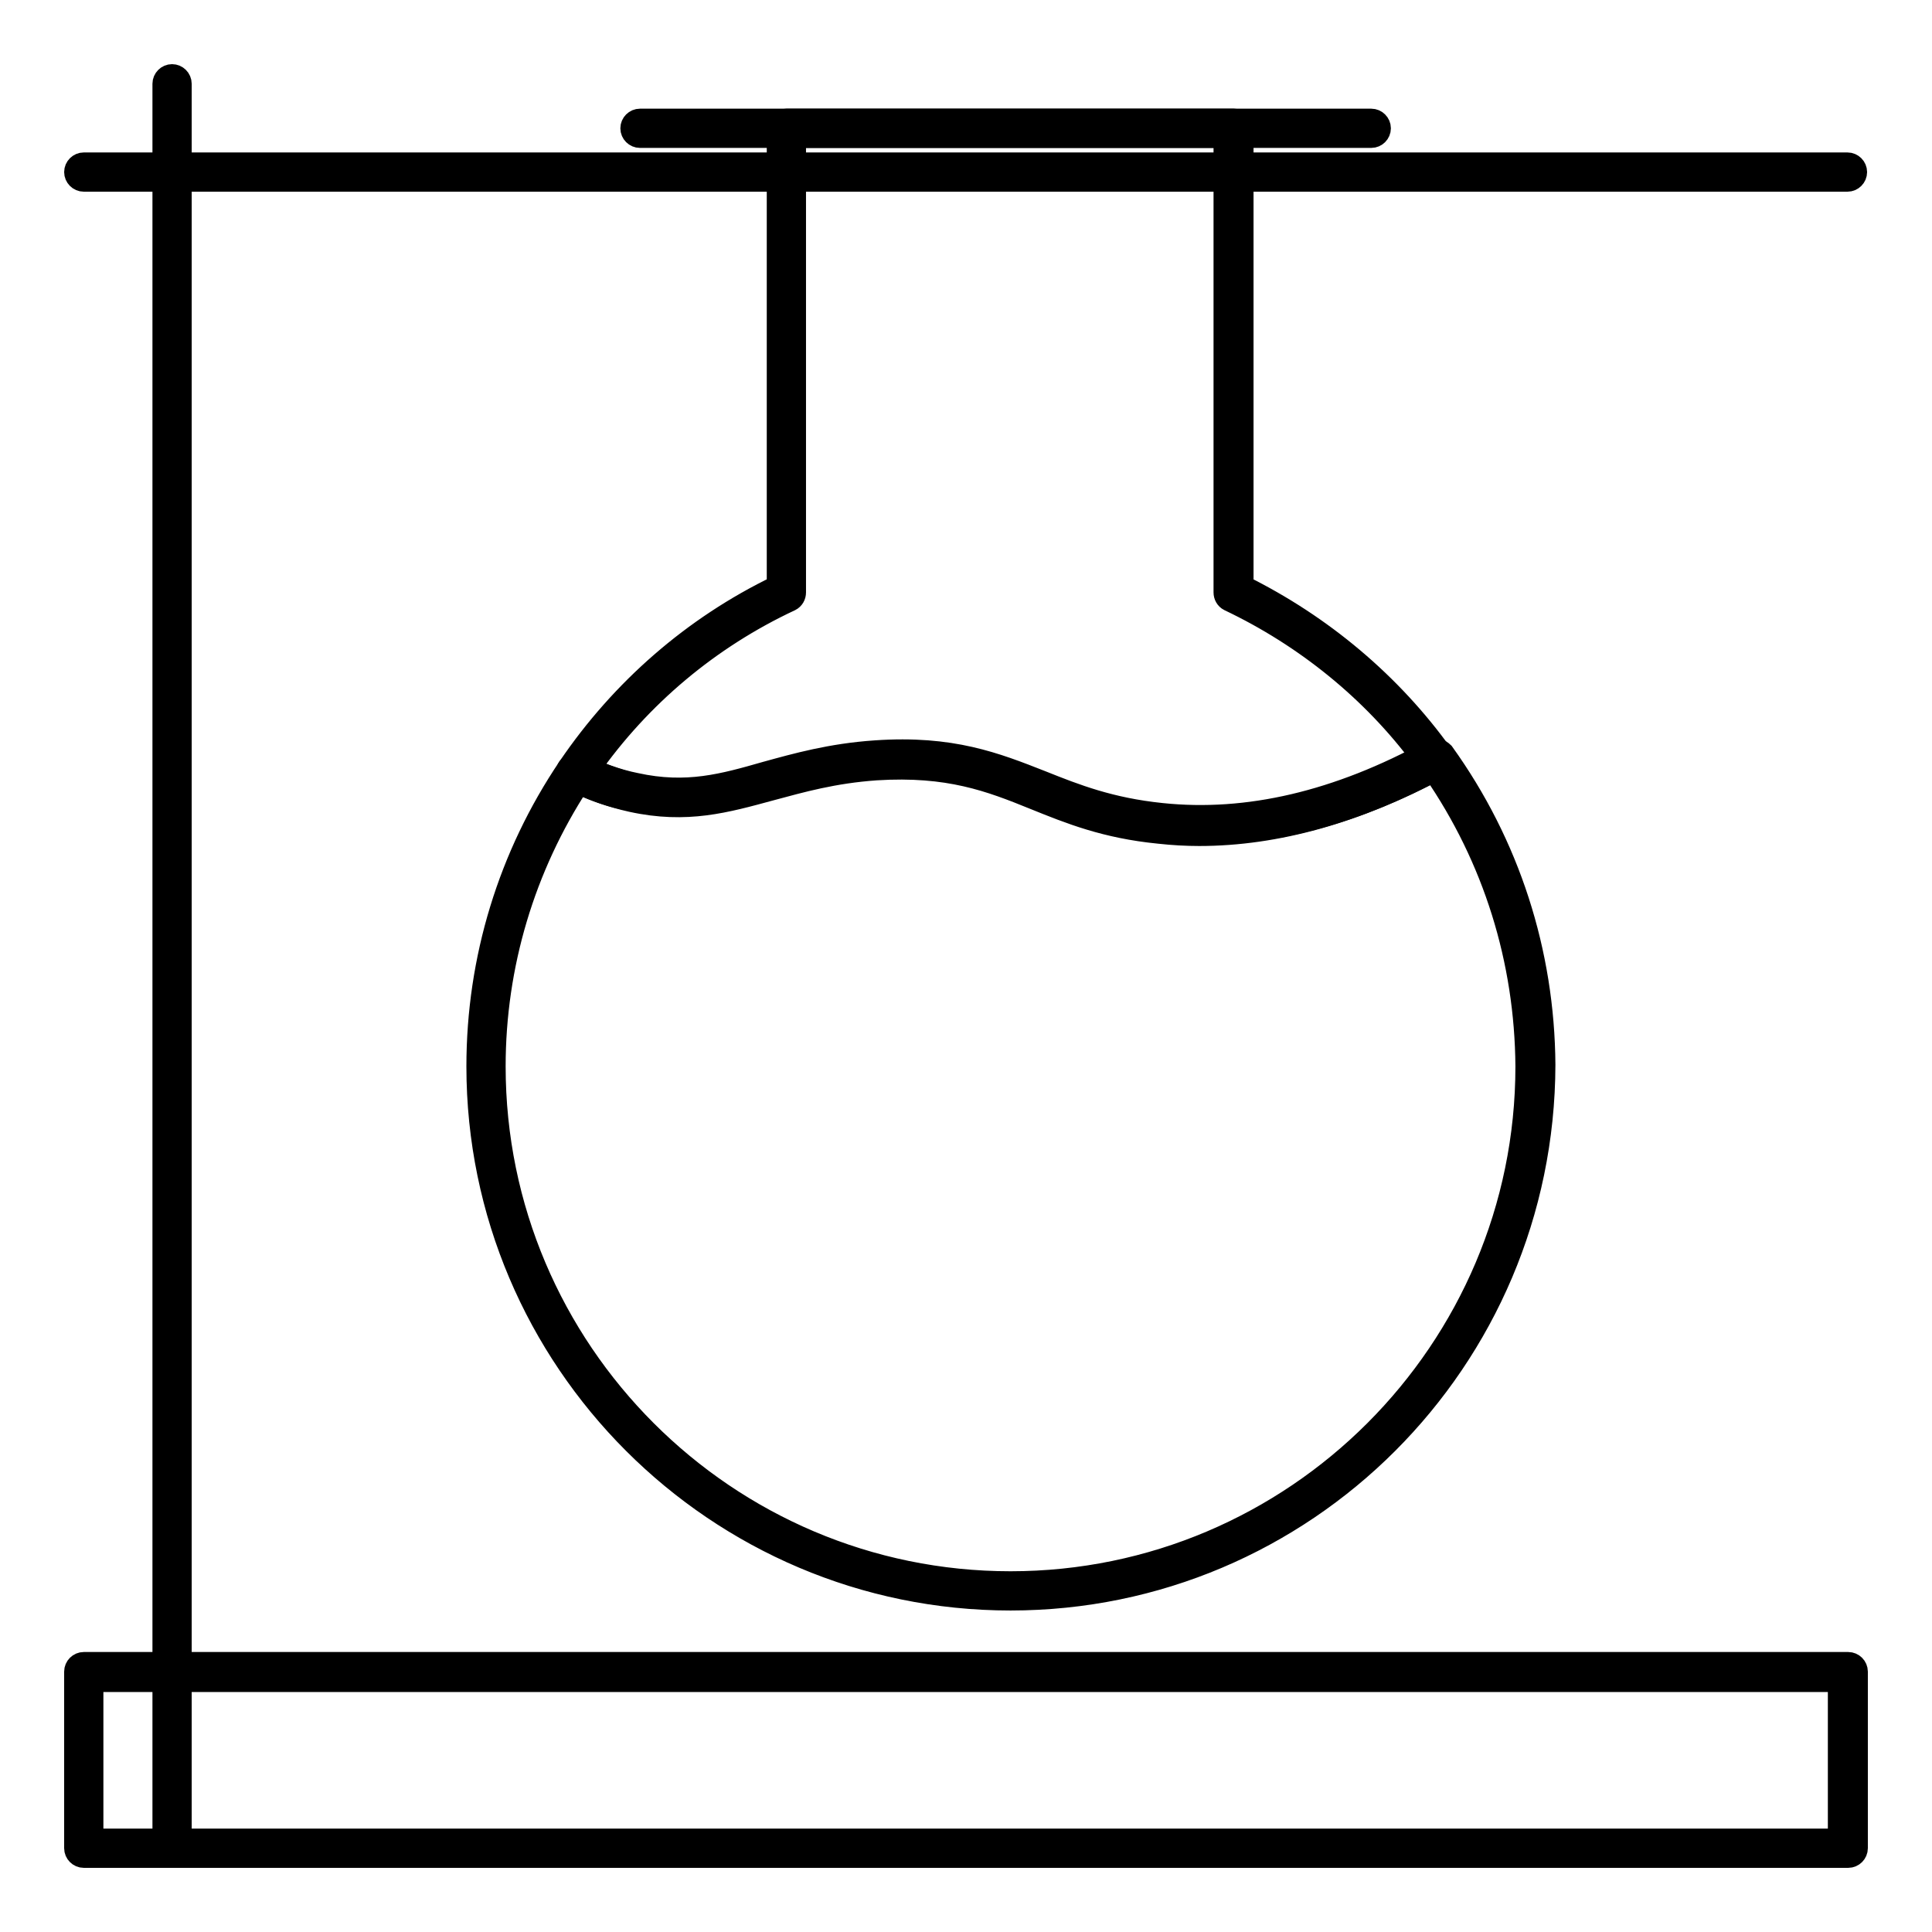
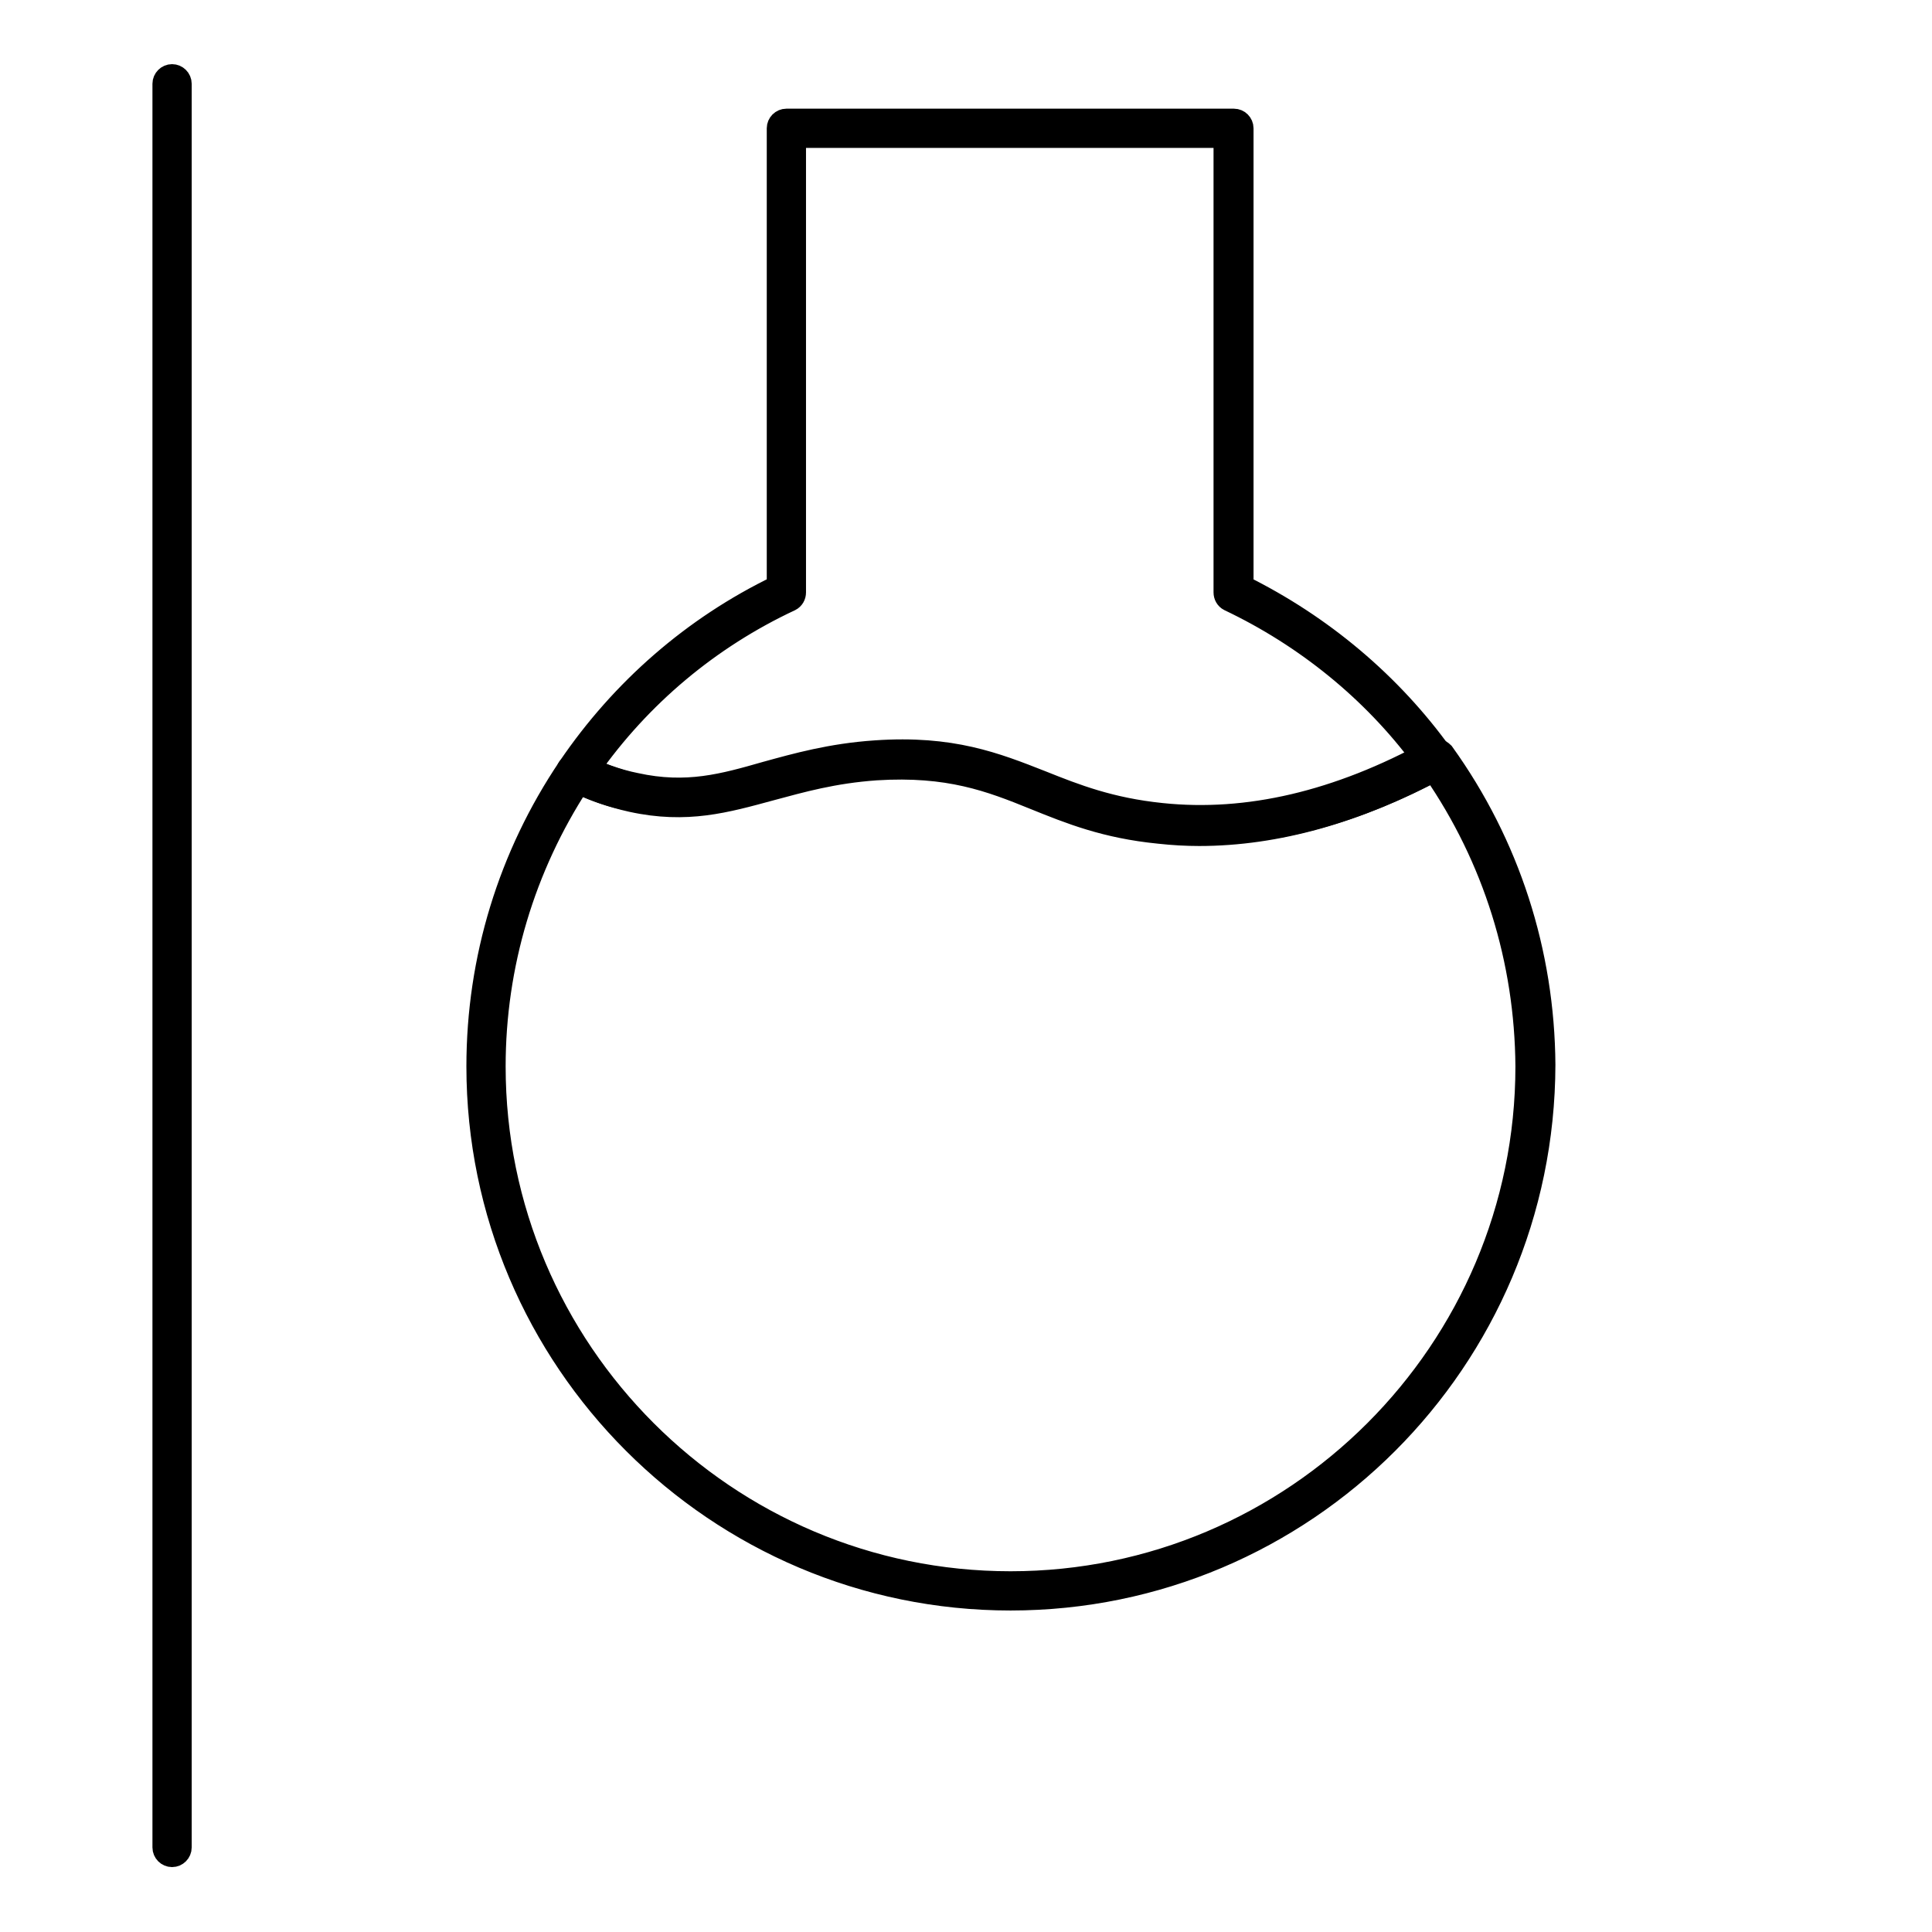
<svg xmlns="http://www.w3.org/2000/svg" version="1.1" x="0px" y="0px" viewBox="0 0 256 256" enable-background="new 0 0 256 256" xml:space="preserve">
  <g>
-     <path stroke-width="3" fill-opacity="0" stroke="#000000" d="M244.8,23.9H11.1c-0.6,0-1.1-0.5-1.1-1.1c0-0.6,0.5-1.1,1.1-1.1h233.7c0.6,0,1.1,0.5,1.1,1.1 C245.9,23.4,245.4,23.9,244.8,23.9z M181.7,18.1H84.8c-0.6,0-1.1-0.5-1.1-1.1c0-0.6,0.5-1.1,1.1-1.1h96.9c0.6,0,1.1,0.5,1.1,1.1 C182.8,17.6,182.3,18.1,181.7,18.1z" />
-     <path stroke-width="3" fill-opacity="0" stroke="#000000" d="M190.2,100.7c-15.4,8.3-27.7,9.4-36.5,8.5c-15.9-1.6-20.4-9.6-37.7-8.4c-14.1,1-20,6.8-32.1,4.2 c-2.8-0.6-5.3-1.6-7.6-2.7c-7.5,11.1-11.9,24.5-11.9,39c0,38.4,31.1,69.5,69.5,69.5c38.4,0,69.5-31.1,69.5-69.5 C203.3,126.1,198.4,112.2,190.2,100.7L190.2,100.7z" />
    <path stroke-width="3" fill-opacity="0" stroke="#000000" d="M133.9,211.9c-38.9,0-70.6-31.7-70.6-70.6c0-14.2,4.2-27.9,12.1-39.6c0.3-0.4,0.9-0.6,1.4-0.4 c2.5,1.2,4.9,2.1,7.4,2.6c6.8,1.5,11.7,0.1,17.3-1.5c4-1.1,8.6-2.4,14.5-2.8c10.1-0.7,15.9,1.6,22,4c4.5,1.8,9.1,3.6,15.9,4.3 c11.4,1.2,23.4-1.6,35.8-8.4c0.5-0.3,1.1-0.1,1.5,0.3c8.7,12.1,13.3,26.4,13.4,41.3C204.5,180.3,172.8,211.9,133.9,211.9 L133.9,211.9z M76.7,103.7c-7.3,11.2-11.2,24.2-11.2,37.6c0,37.7,30.7,68.4,68.4,68.4c37.7,0,68.4-30.7,68.4-68.4 c-0.1-14.1-4.3-27.6-12.3-39.2c-12.5,6.6-24.7,9.3-36.3,8.1c-7.1-0.7-11.8-2.6-16.5-4.5c-5.9-2.4-11.4-4.5-21-3.9 c-5.7,0.4-10,1.6-14.1,2.7c-5.9,1.6-11,3.1-18.3,1.5C81.3,105.6,79,104.8,76.7,103.7L76.7,103.7z" />
    <path stroke-width="3" fill-opacity="0" stroke="#000000" d="M158.9,110.6c-1.7,0-3.5-0.1-5.3-0.3c-7.1-0.7-11.8-2.6-16.5-4.5c-5.9-2.4-11.4-4.5-21-3.9 c-5.7,0.4-9.9,1.6-14,2.7c-5.9,1.6-11.1,3.1-18.4,1.5c-2.7-0.6-5.3-1.5-7.9-2.8c-0.3-0.2-0.5-0.4-0.6-0.7c-0.1-0.3,0-0.7,0.2-0.9 c7-10.3,16.5-18.6,27.7-24V17c0-0.6,0.5-1.1,1.1-1.1h59.3c0.6,0,1.1,0.5,1.1,1.1v60.7c10.5,5.2,19.7,12.9,26.5,22.4 c0.2,0.3,0.3,0.6,0.2,0.9c-0.1,0.3-0.3,0.6-0.6,0.7C179.8,107.6,169.1,110.6,158.9,110.6L158.9,110.6z M119.6,99.6 c7.9,0,13,2,18.3,4.2c4.5,1.8,9.1,3.6,15.9,4.3c11.1,1.1,22.7-1.5,34.7-7.7c-6.6-8.9-15.5-16.1-25.6-20.9c-0.4-0.2-0.6-0.6-0.6-1 V18.1h-57v60.4c0,0.4-0.2,0.8-0.6,1C94,84.5,84.8,92.2,78,101.9c2.1,0.9,4.1,1.6,6.2,2.1c6.8,1.5,11.7,0.1,17.3-1.4 c4-1.1,8.5-2.4,14.4-2.8C117.2,99.6,118.4,99.6,119.6,99.6z M22.8,245.9c-0.6,0-1.1-0.5-1.1-1.1V11.1c0-0.6,0.5-1.1,1.1-1.1 c0.6,0,1.1,0.5,1.1,1.1v233.7C23.9,245.4,23.4,245.9,22.8,245.9z" />
-     <path stroke-width="3" fill-opacity="0" stroke="#000000" d="M11.1,221.5h233.8v23.4H11.1V221.5z" />
-     <path stroke-width="3" fill-opacity="0" stroke="#000000" d="M244.9,246H11.1c-0.6,0-1.1-0.5-1.1-1.1v-23.4c0-0.6,0.5-1.1,1.1-1.1h233.8c0.6,0,1.1,0.5,1.1,1.1v23.4 C246,245.5,245.5,246,244.9,246z M12.2,243.8h231.5v-21.1H12.2V243.8z" />
  </g>
</svg>